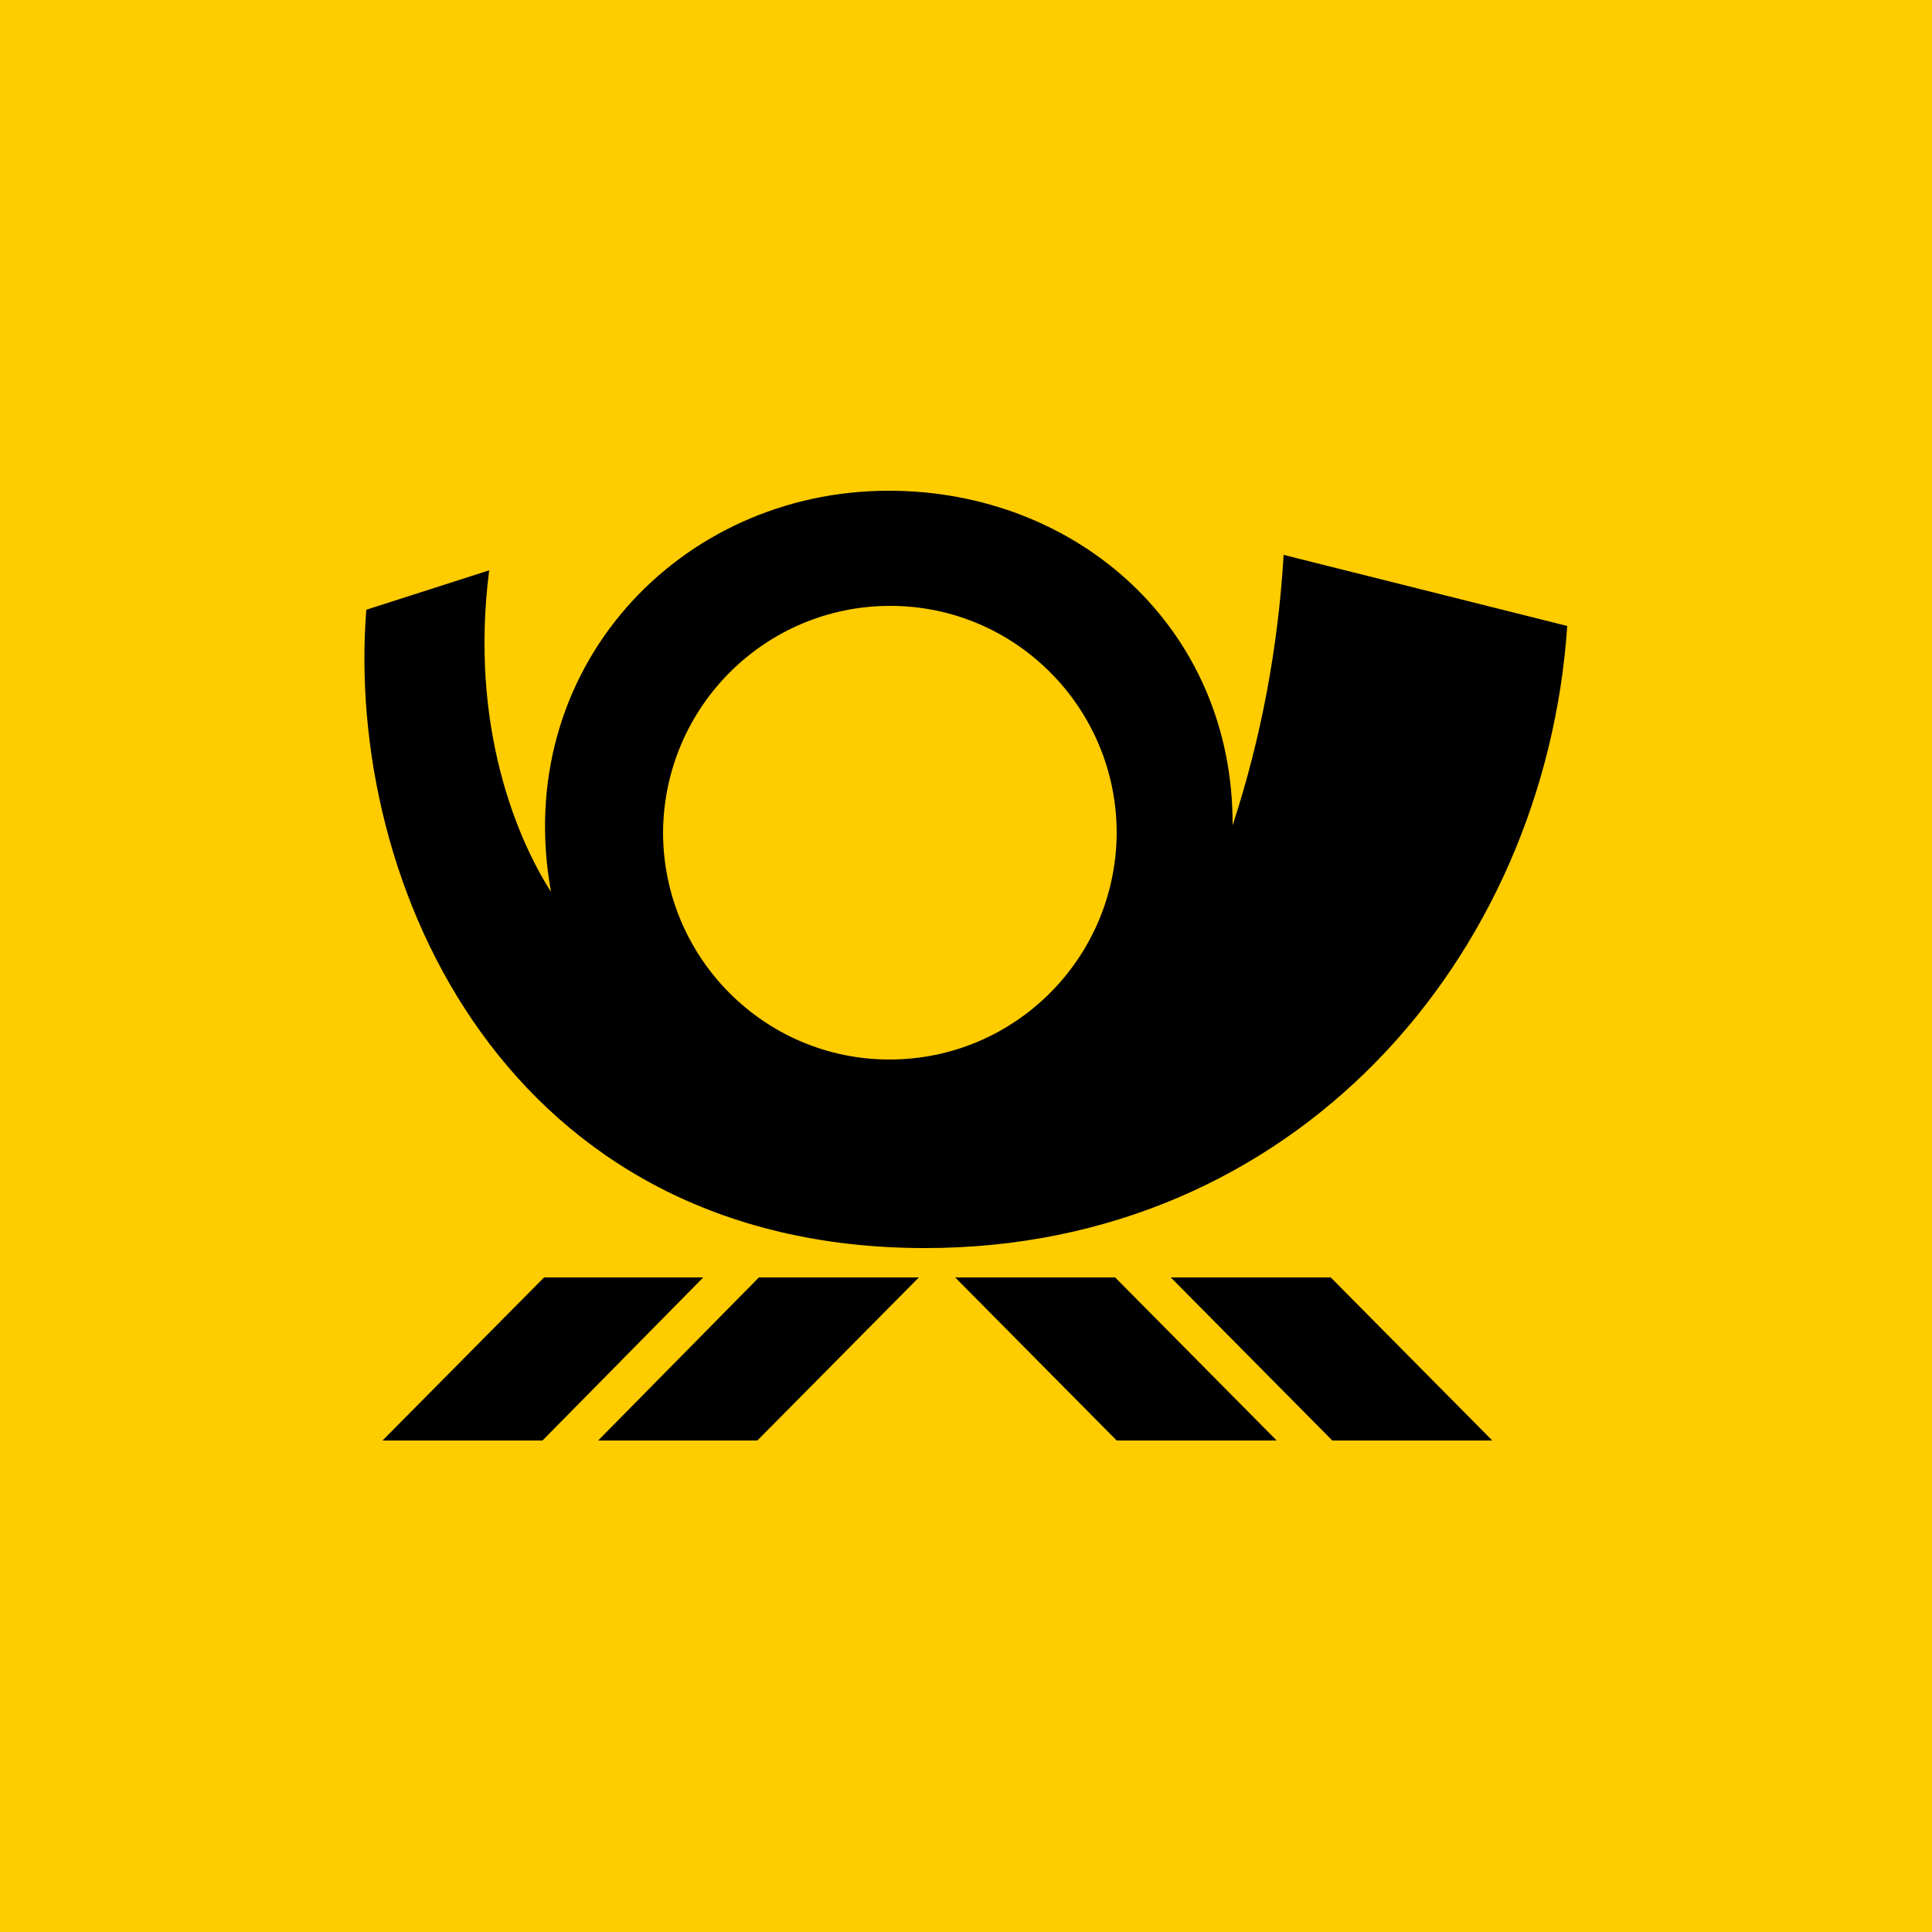
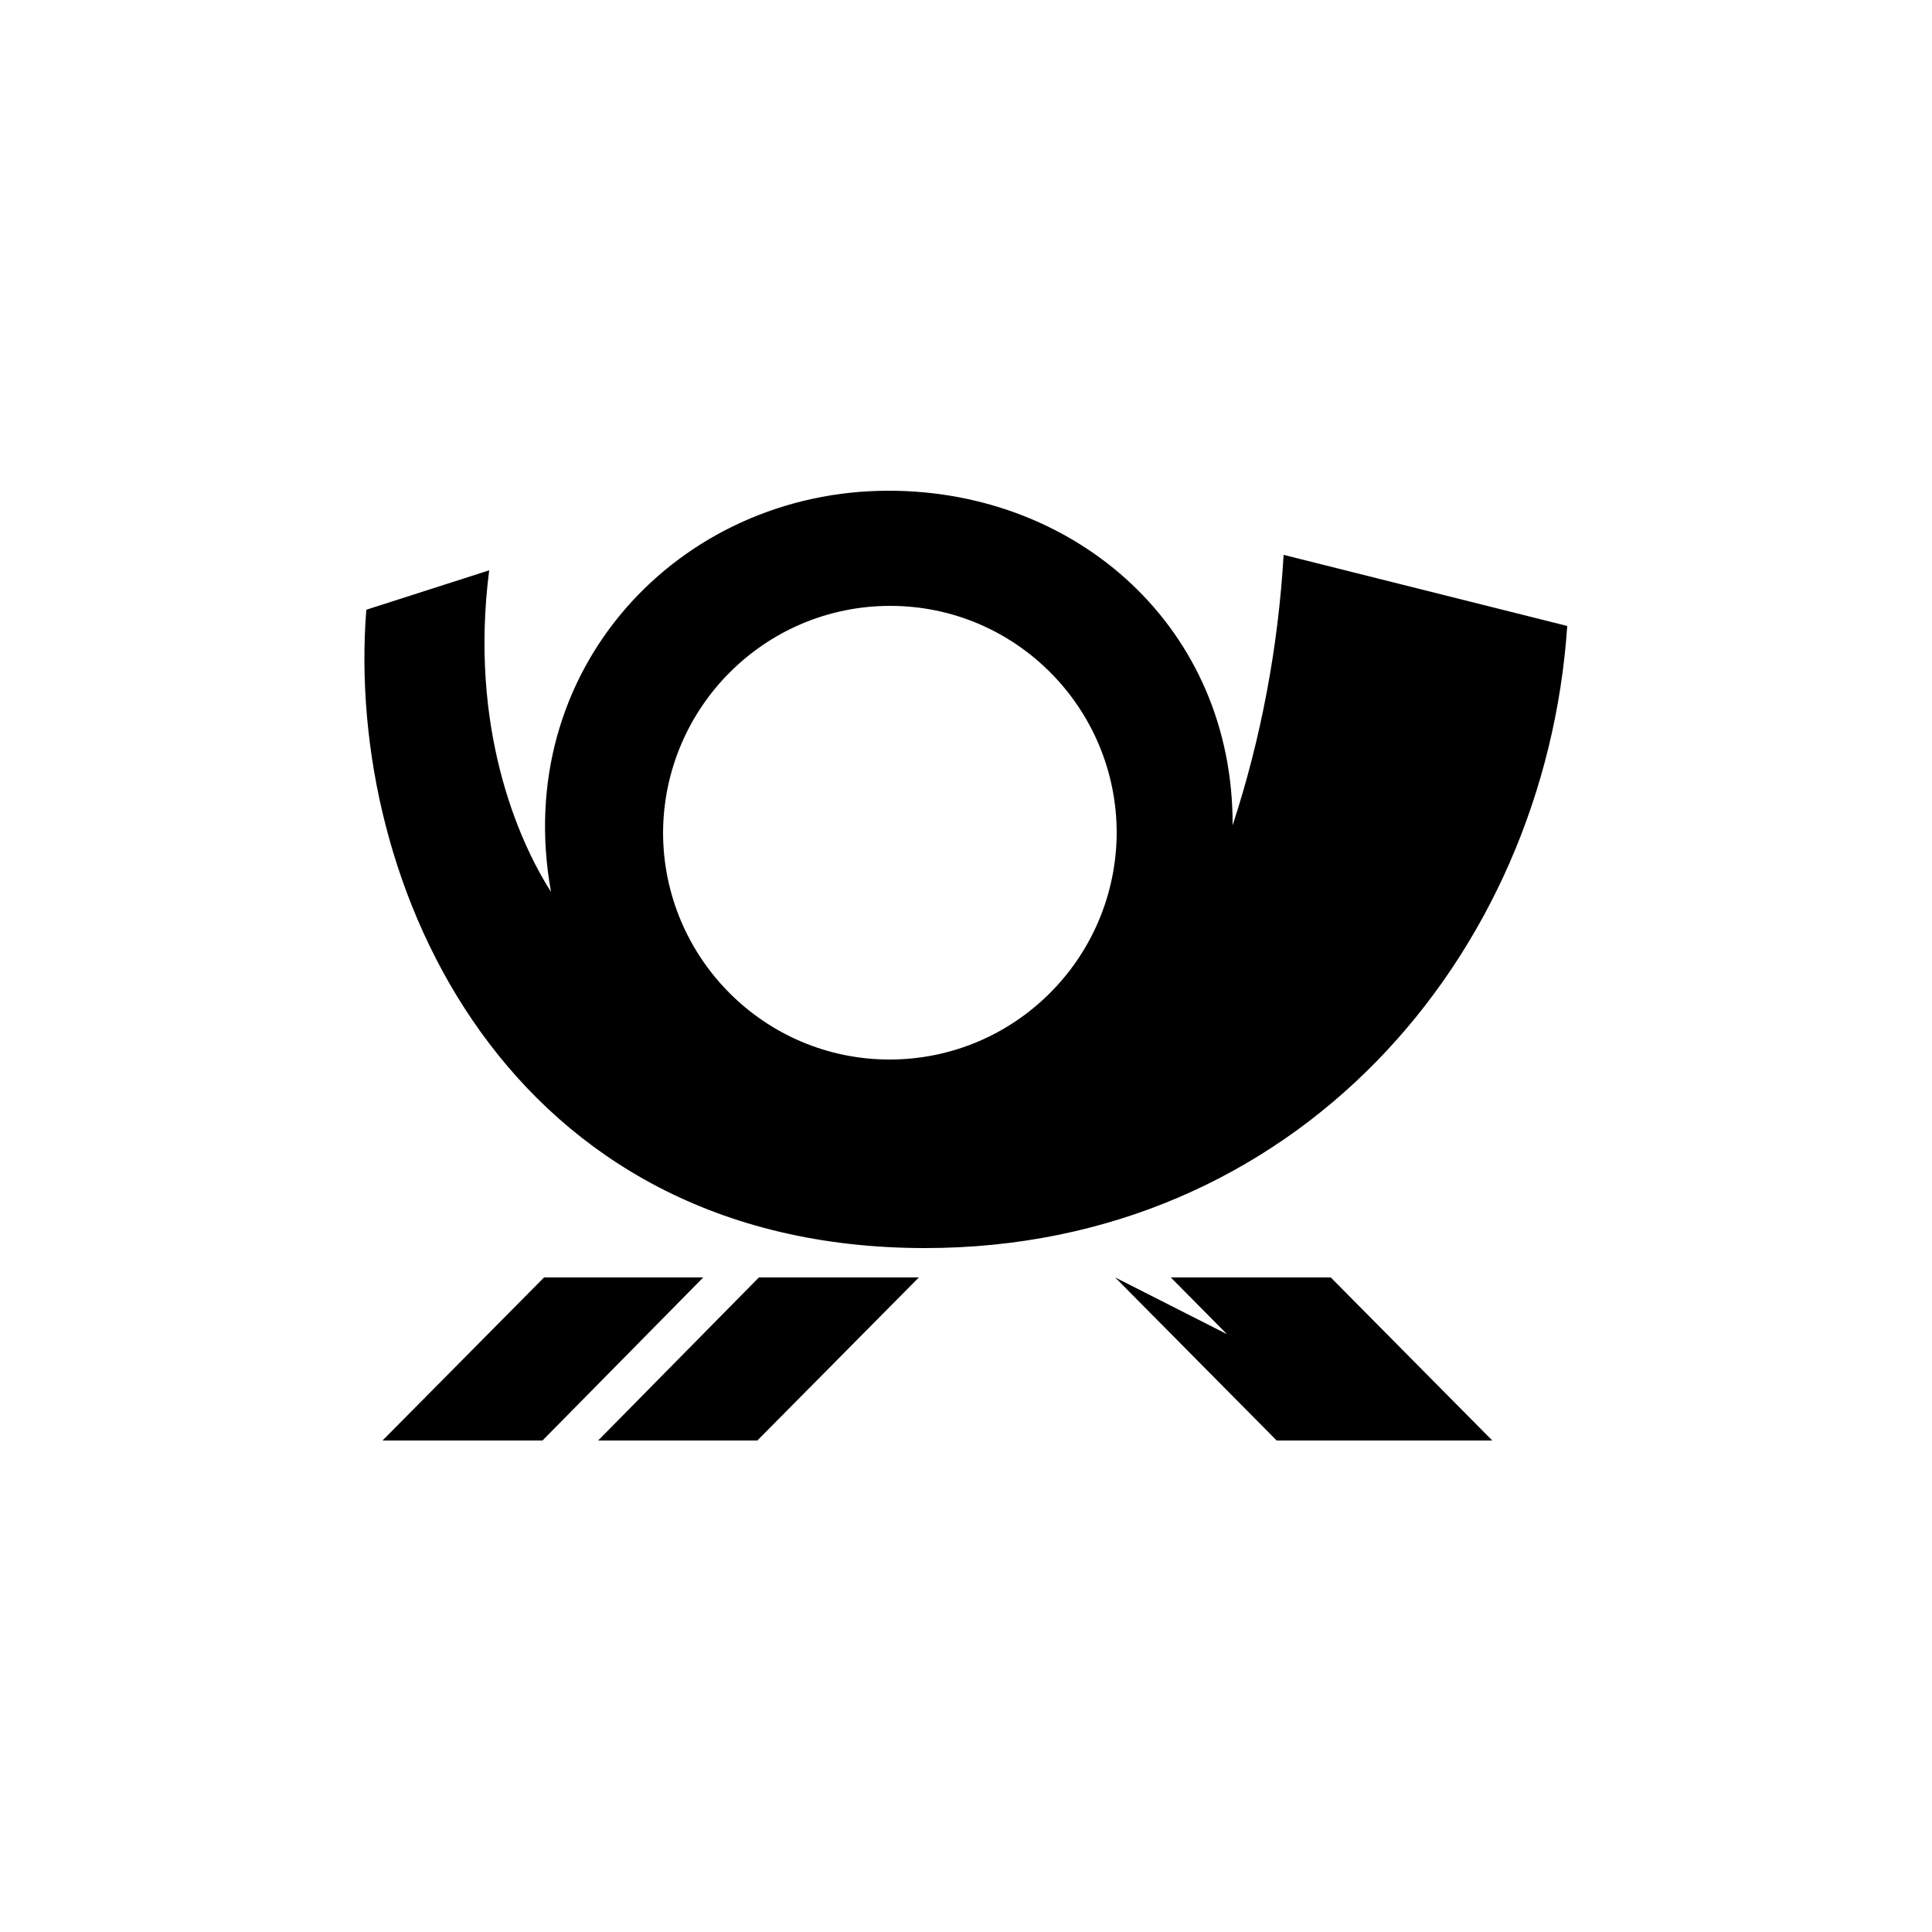
<svg xmlns="http://www.w3.org/2000/svg" enable-background="new 0 0 250 250" viewBox="0 0 250 250">
  <linearGradient id="a" gradientTransform="matrix(0 755.965 -755.965 0 317745.188 206849.688)" gradientUnits="userSpaceOnUse" x1="-273.623" x2="-273.293" y1="420.152" y2="420.152">
    <stop offset=".55" stop-color="#fc0" />
    <stop offset="1" stop-color="#fc0" />
  </linearGradient>
-   <path d="m0 0h250v250h-250z" fill="url(#a)" />
-   <path d="m98.2 165.3h20.7l-20.9 21.1h-20.6zm-48.7 21.1h20.7l20.8-21.1h-20.6zm94.8-21.1h-20.7l20.9 21.1h20.7zm27.9 0h-20.7l20.9 21.1h20.7zm30.6-84.3c-2.9 42.9-35.2 80.5-83.1 80.5-54.1 0-75.1-47-72.3-82.6l15.9-5.1c-2.6 20.3 3.7 34.9 8 41.6-5.2-28.7 16.5-51.9 43.7-51.9 24.4 0 44.6 17.8 44.5 43.3 3.7-11.3 5.9-23.1 6.6-35zm-58.3 26.8c0-16.2-13.1-29.4-29.3-29.4s-29.3 13.1-29.4 29.3c0 16.2 13.1 29.4 29.3 29.4 16.2 0 29.3-13.1 29.4-29.3z" />
+   <path d="m98.2 165.3h20.7l-20.9 21.1h-20.6zm-48.7 21.1h20.7l20.8-21.1h-20.6zm94.8-21.1l20.9 21.1h20.7zm27.9 0h-20.7l20.9 21.1h20.7zm30.6-84.3c-2.9 42.9-35.2 80.5-83.1 80.5-54.1 0-75.1-47-72.3-82.6l15.9-5.1c-2.6 20.3 3.7 34.9 8 41.6-5.2-28.7 16.5-51.9 43.7-51.9 24.4 0 44.6 17.8 44.5 43.3 3.7-11.3 5.9-23.1 6.6-35zm-58.3 26.8c0-16.2-13.1-29.4-29.3-29.4s-29.3 13.1-29.4 29.3c0 16.2 13.1 29.4 29.3 29.4 16.2 0 29.3-13.1 29.4-29.3z" />
</svg>